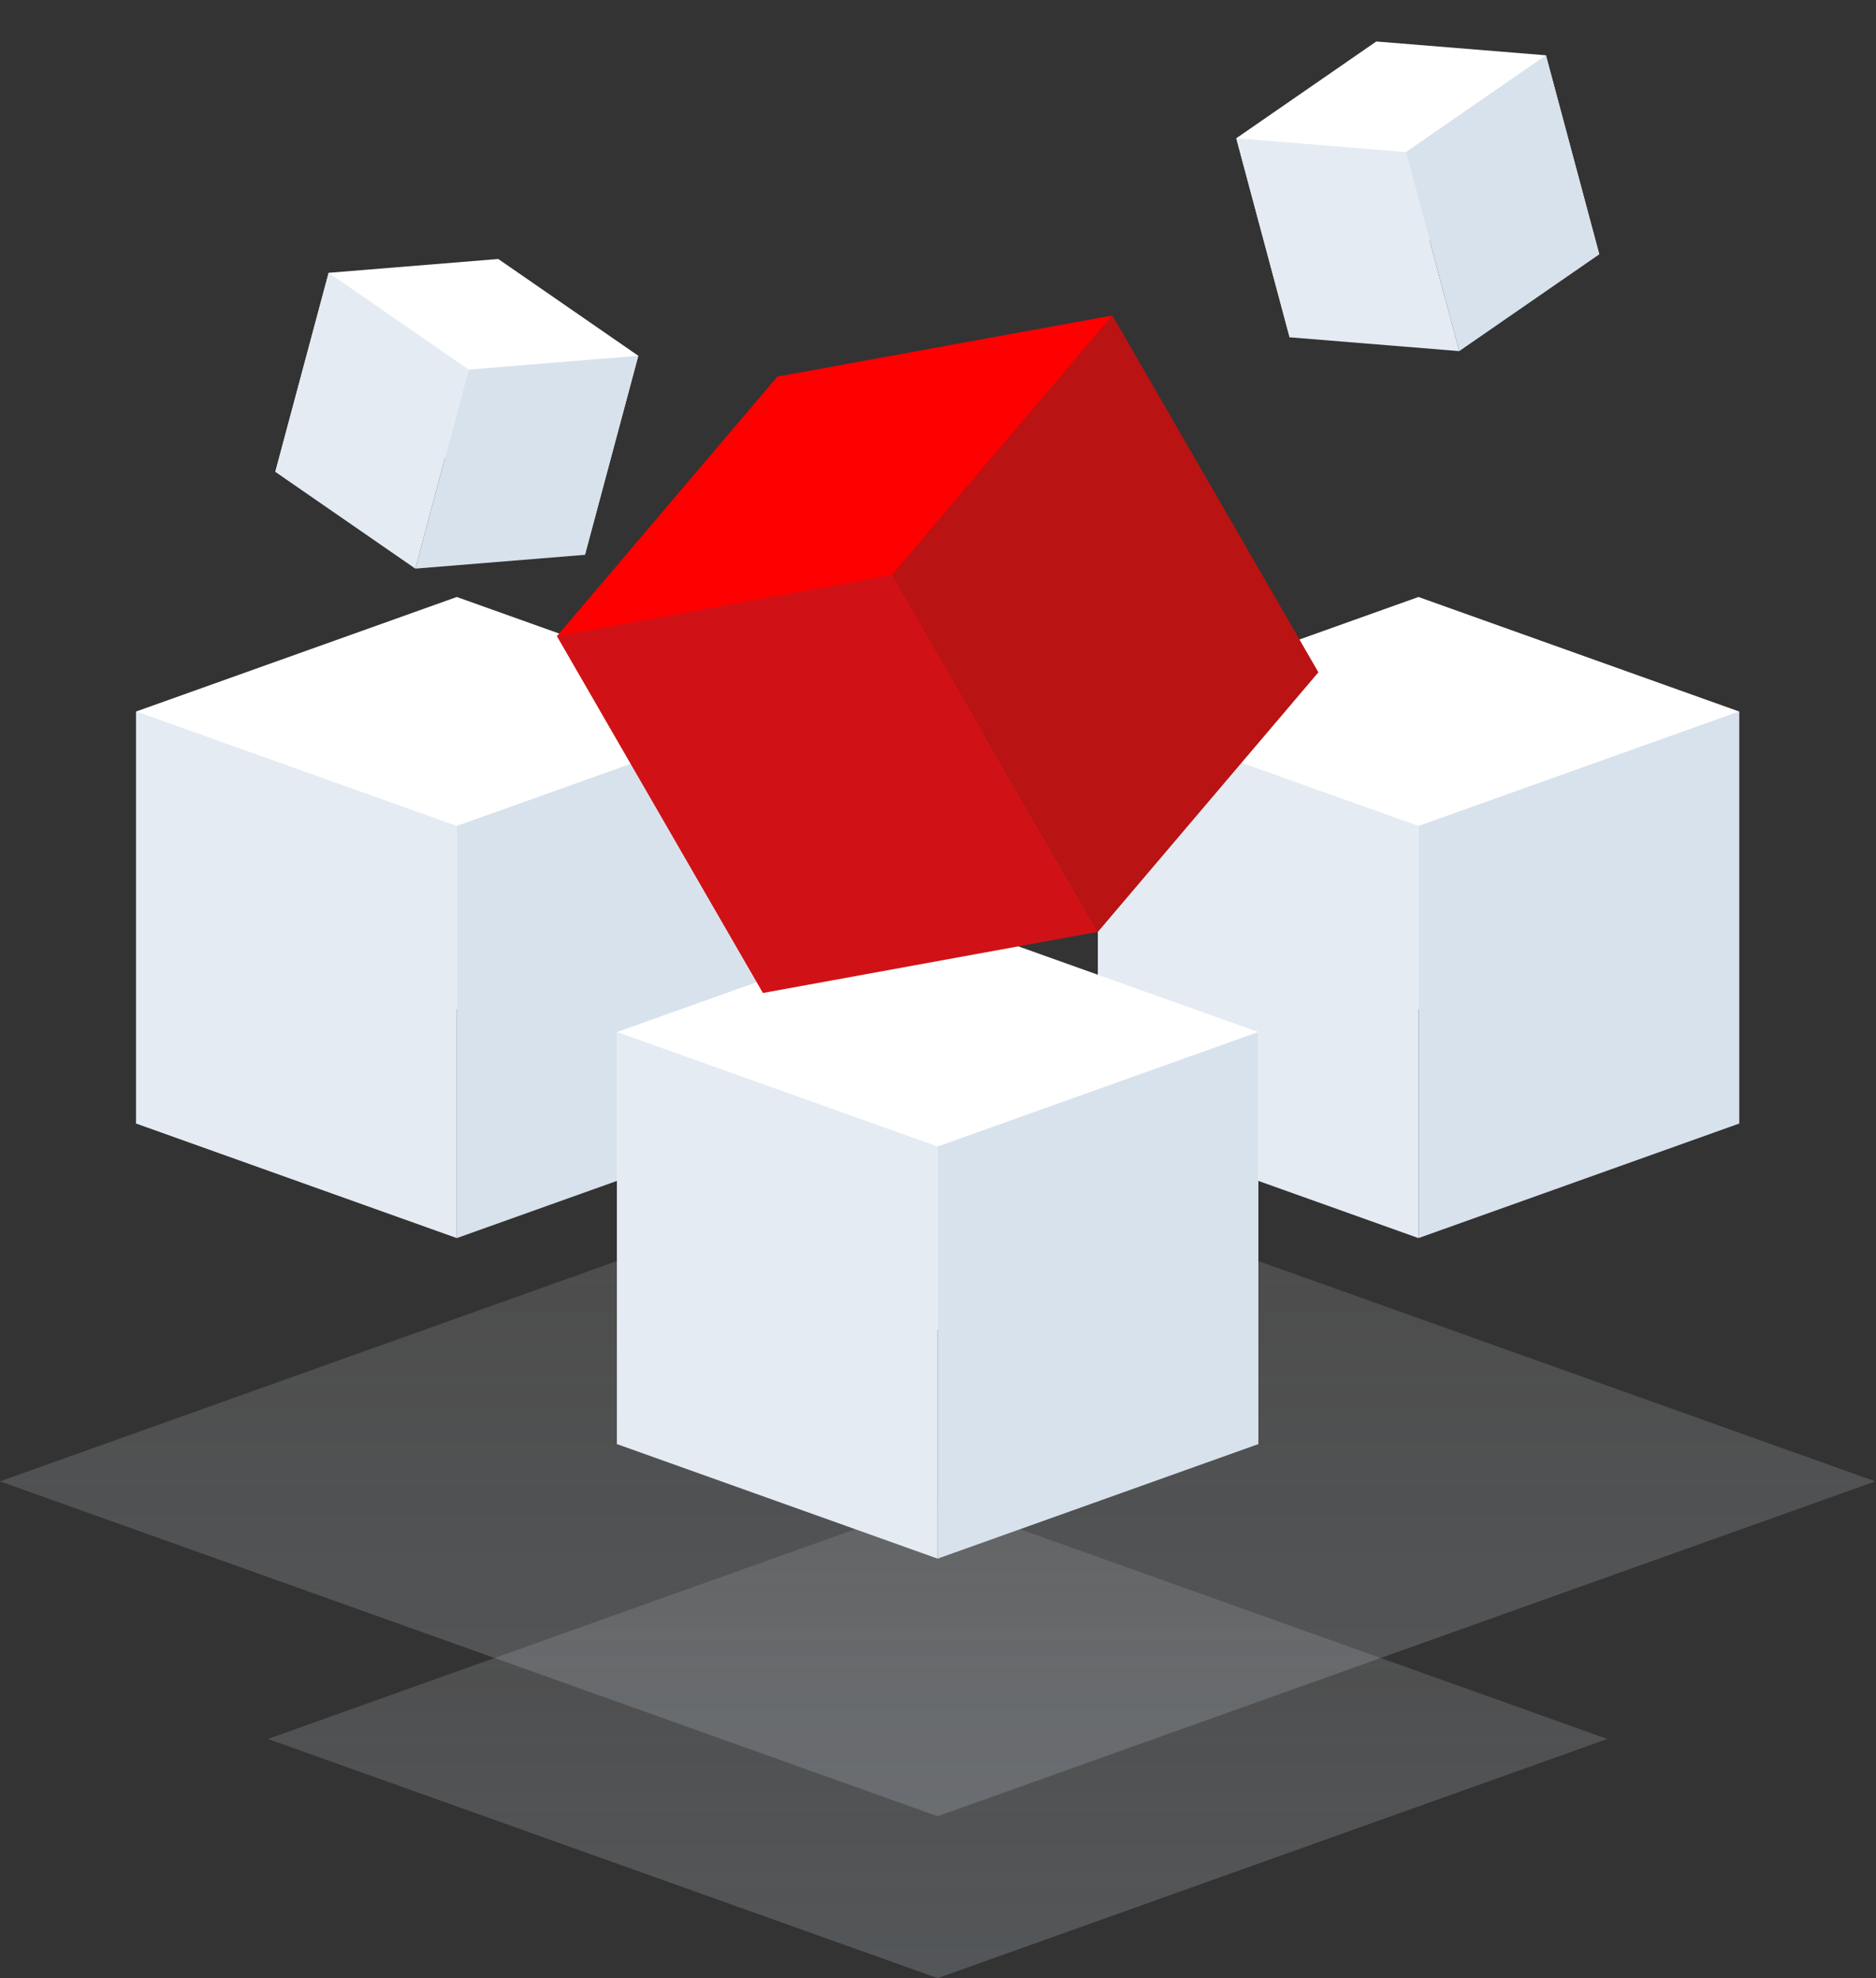
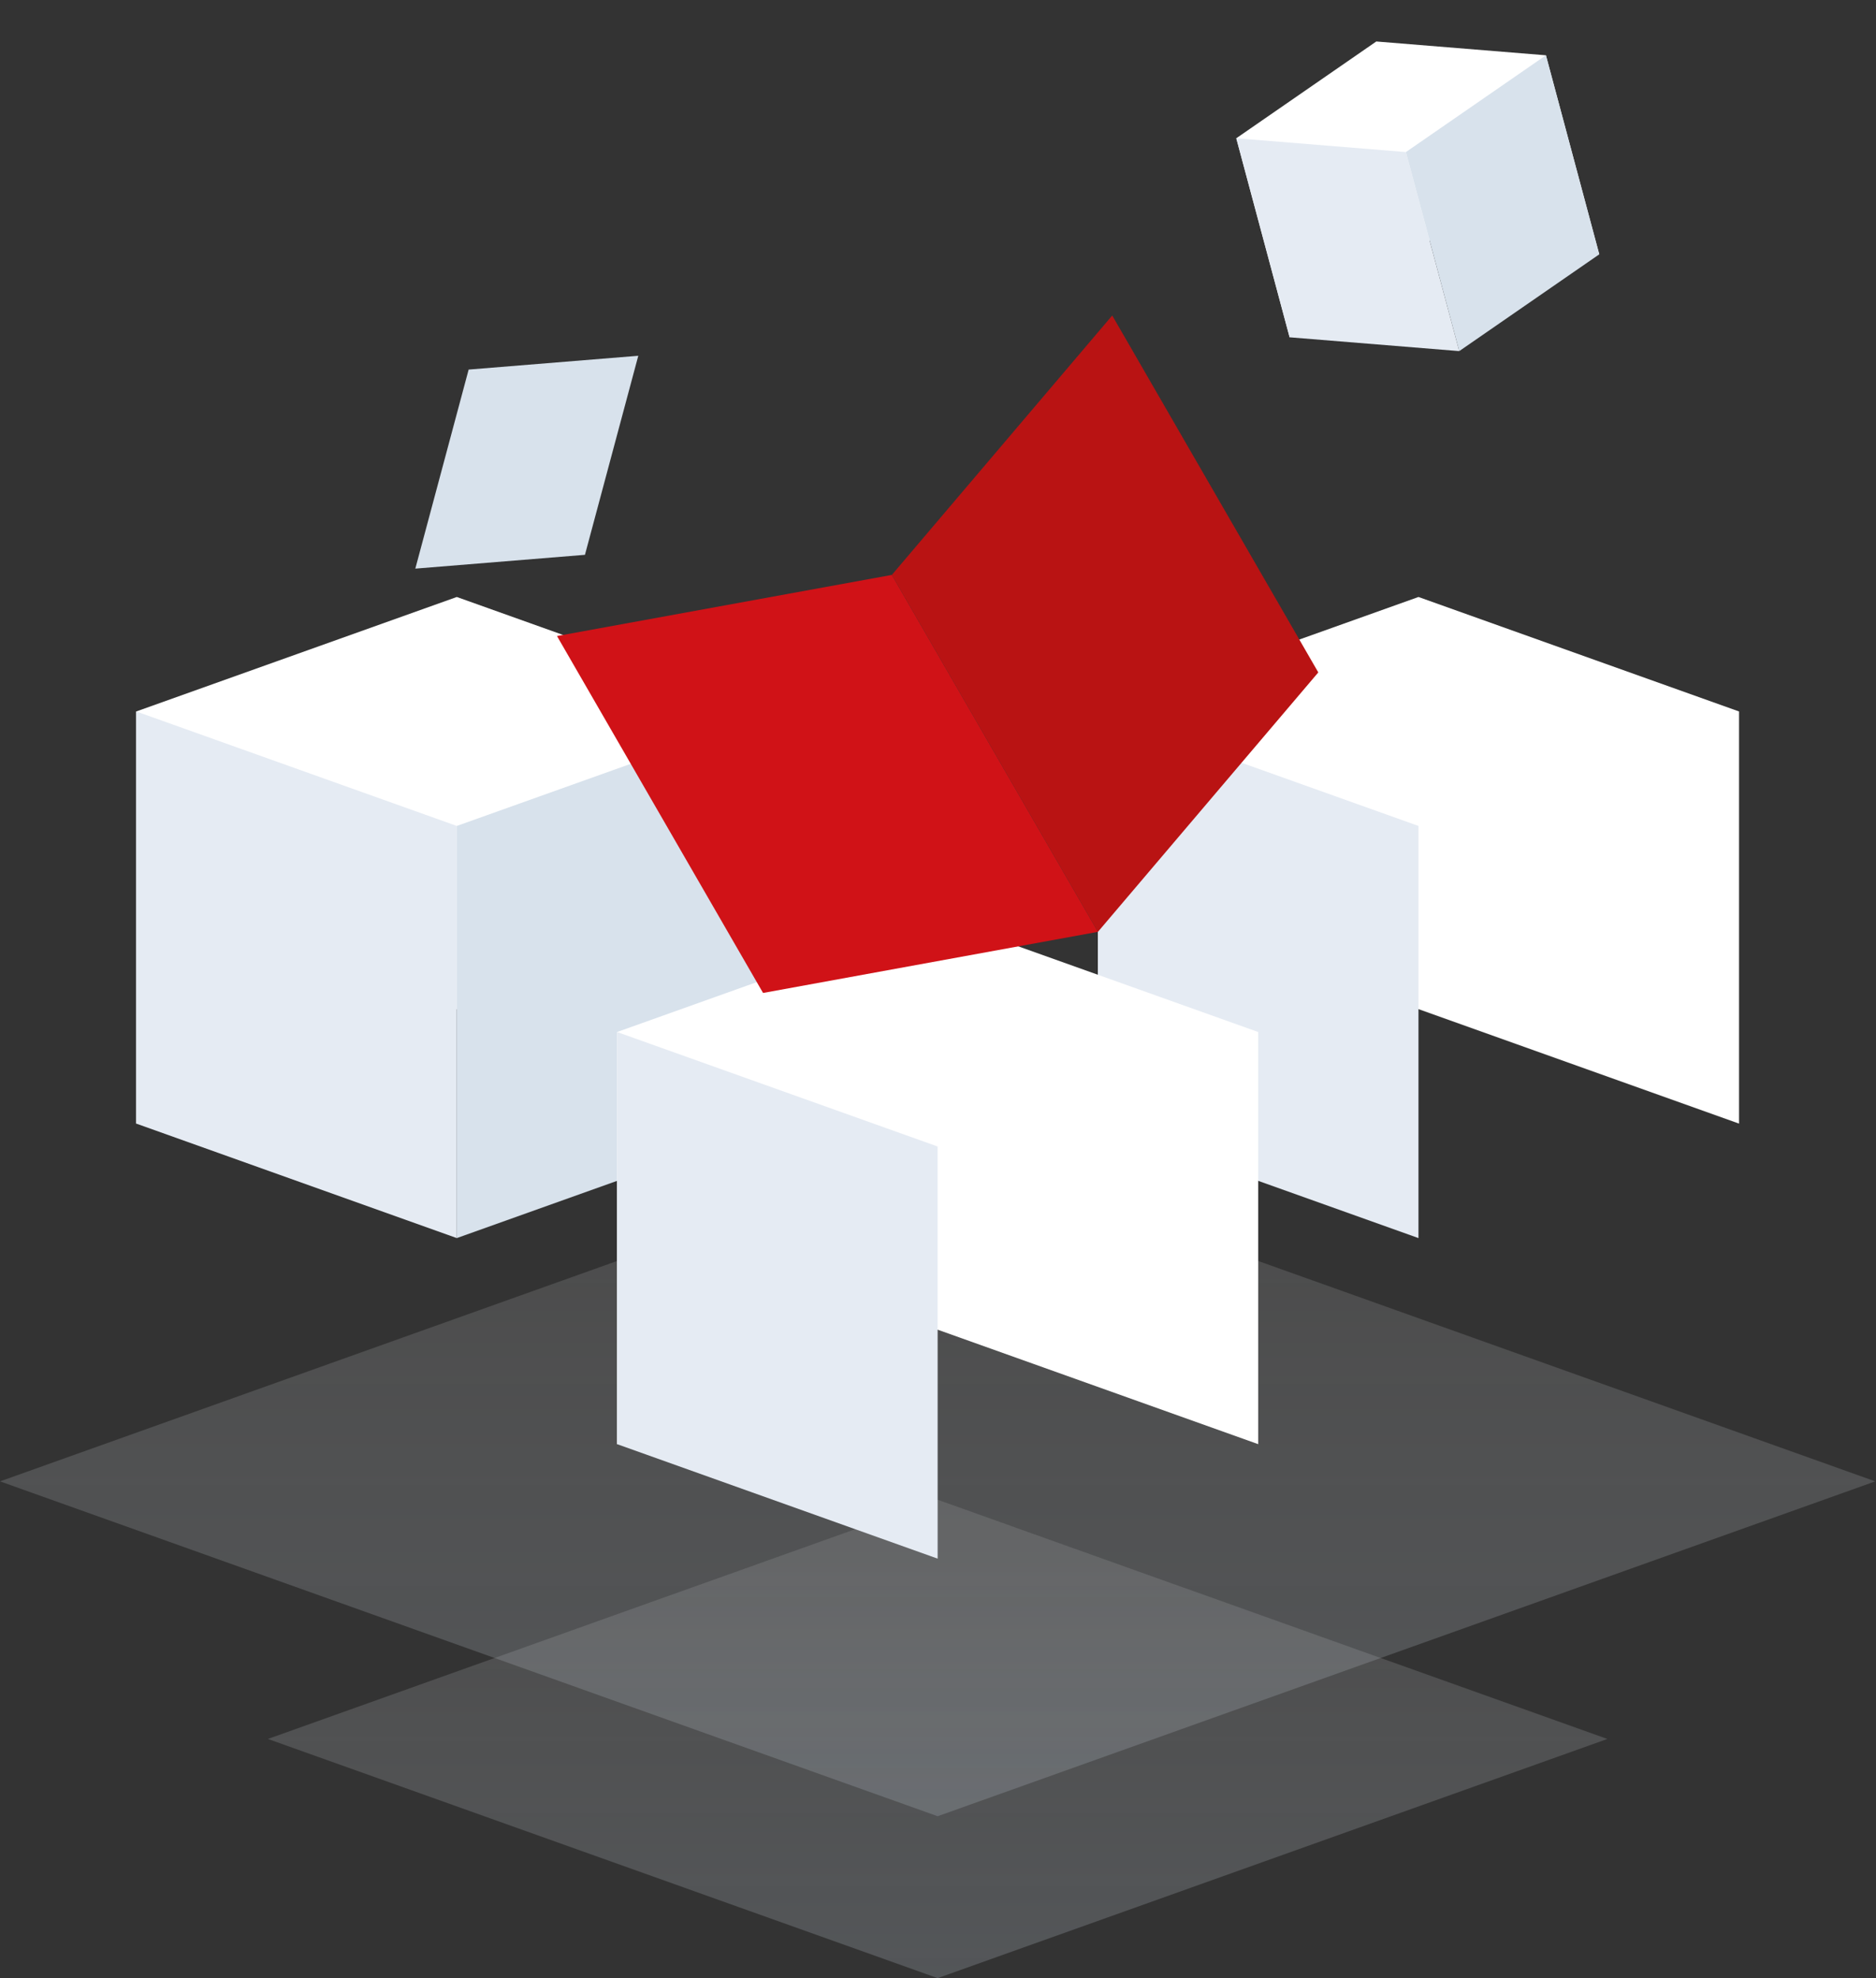
<svg xmlns="http://www.w3.org/2000/svg" width="771" height="813" fill="none">
  <rect width="100%" height="100%" fill="#333333" stroke="none" />
  <path fill-rule="evenodd" clip-rule="evenodd" d="M660.603 714.696 385.351 813l-275.252-98.304 275.252-98.305 275.252 98.305z" fill="url(#a)" fill-opacity=".3" />
  <path fill-rule="evenodd" clip-rule="evenodd" d="M770.703 608.83 385.352 746.456.0 608.83l385.351-137.625L770.703 608.83z" fill="url(#b)" fill-opacity=".3" />
  <path fill-rule="evenodd" clip-rule="evenodd" d="m451.224 292.408 131.744-47.052 131.744 47.052v169.385l-131.744-47.051-131.744 47.051V292.408z" fill="#fff" />
  <path d="m451.224 292.408 131.744 47.051v169.386l-131.744-47.052V292.408z" fill="#e5ebf3" />
-   <path d="m714.712 292.408-131.744 47.051v169.386l131.744-47.052V292.408z" fill="#d8e2ec" />
  <path fill-rule="evenodd" clip-rule="evenodd" d="m55.991 292.408 131.744-47.052 131.745 47.052v169.385l-131.745-47.051-131.744 47.051V292.408z" fill="#fff" />
  <path d="m55.991 292.408 131.744 47.051v169.386L55.991 461.793V292.408z" fill="#e5ebf3" />
  <path d="m319.48 292.408-131.745 47.051v169.386l131.745-47.052V292.408z" fill="#d8e2ec" />
  <path fill-rule="evenodd" clip-rule="evenodd" d="m253.607 424.152 131.745-47.051 131.744 47.051v169.386l-131.744-47.052-131.745 47.052V424.152z" fill="#fff" />
  <path d="m253.607 424.152 131.744 47.052v169.385l-131.744-47.051V424.152z" fill="#e5ebf3" />
-   <path d="m517.096 424.152-131.745 47.052v169.385l131.745-47.051V424.152z" fill="#d8e2ec" />
-   <path fill-rule="evenodd" clip-rule="evenodd" d="m135.067 112.122 69.717-5.676 57.539 39.774-21.92 81.806-57.539-39.773-69.717 5.676 21.92-81.807z" fill="#fff" />
-   <path d="m135.068 112.122 57.538 39.773-21.92 81.807-57.538-39.773 21.92-81.807z" fill="#e5ebf3" />
  <path d="m262.323 146.22-69.717 5.675-21.92 81.807 69.717-5.675 21.92-81.807z" fill="#d8e2ec" />
  <path fill-rule="evenodd" clip-rule="evenodd" d="m508.089 56.822 57.539-39.773 69.716 5.675 21.92 81.807-69.716-5.675-57.539 39.773-21.92-81.807z" fill="#fff" />
  <path d="m508.089 56.822 69.716 5.675 21.92 81.807-69.716-5.675-21.92-81.807z" fill="#e5ebf3" />
  <path d="m635.344 22.724-57.538 39.773 21.92 81.807 57.538-39.773-21.92-81.807z" fill="#d8e2ec" />
-   <path fill-rule="evenodd" clip-rule="evenodd" d="m228.912 261.408 90.568-106.62 137.619-25.124 84.693 146.692-137.619 25.124-90.569 106.62-84.692-146.692z" fill="red" />
  <path d="m228.912 261.408 137.619-25.124 84.693 146.692-137.62 25.124-84.692-146.692z" fill="#d01217" />
  <path d="m457.1 129.664-90.569 106.62 84.693 146.692 90.568-106.62L457.1 129.664z" fill="#b91313" />
  <defs>
    <linearGradient id="a" x1="415.935" y1="813" x2="415.935" y2="631.137" gradientUnits="userSpaceOnUse">
      <stop stop-color="#abb5bf" stop-opacity=".9" />
      <stop offset="1" stop-color="#d4d4d5" stop-opacity=".5" />
    </linearGradient>
    <linearGradient id="b" x1="428.168" y1="746.456" x2="428.168" y2="491.849" gradientUnits="userSpaceOnUse">
      <stop stop-color="#abb5bf" stop-opacity=".9" />
      <stop offset="1" stop-color="#d4d4d5" stop-opacity=".5" />
    </linearGradient>
  </defs>
</svg>